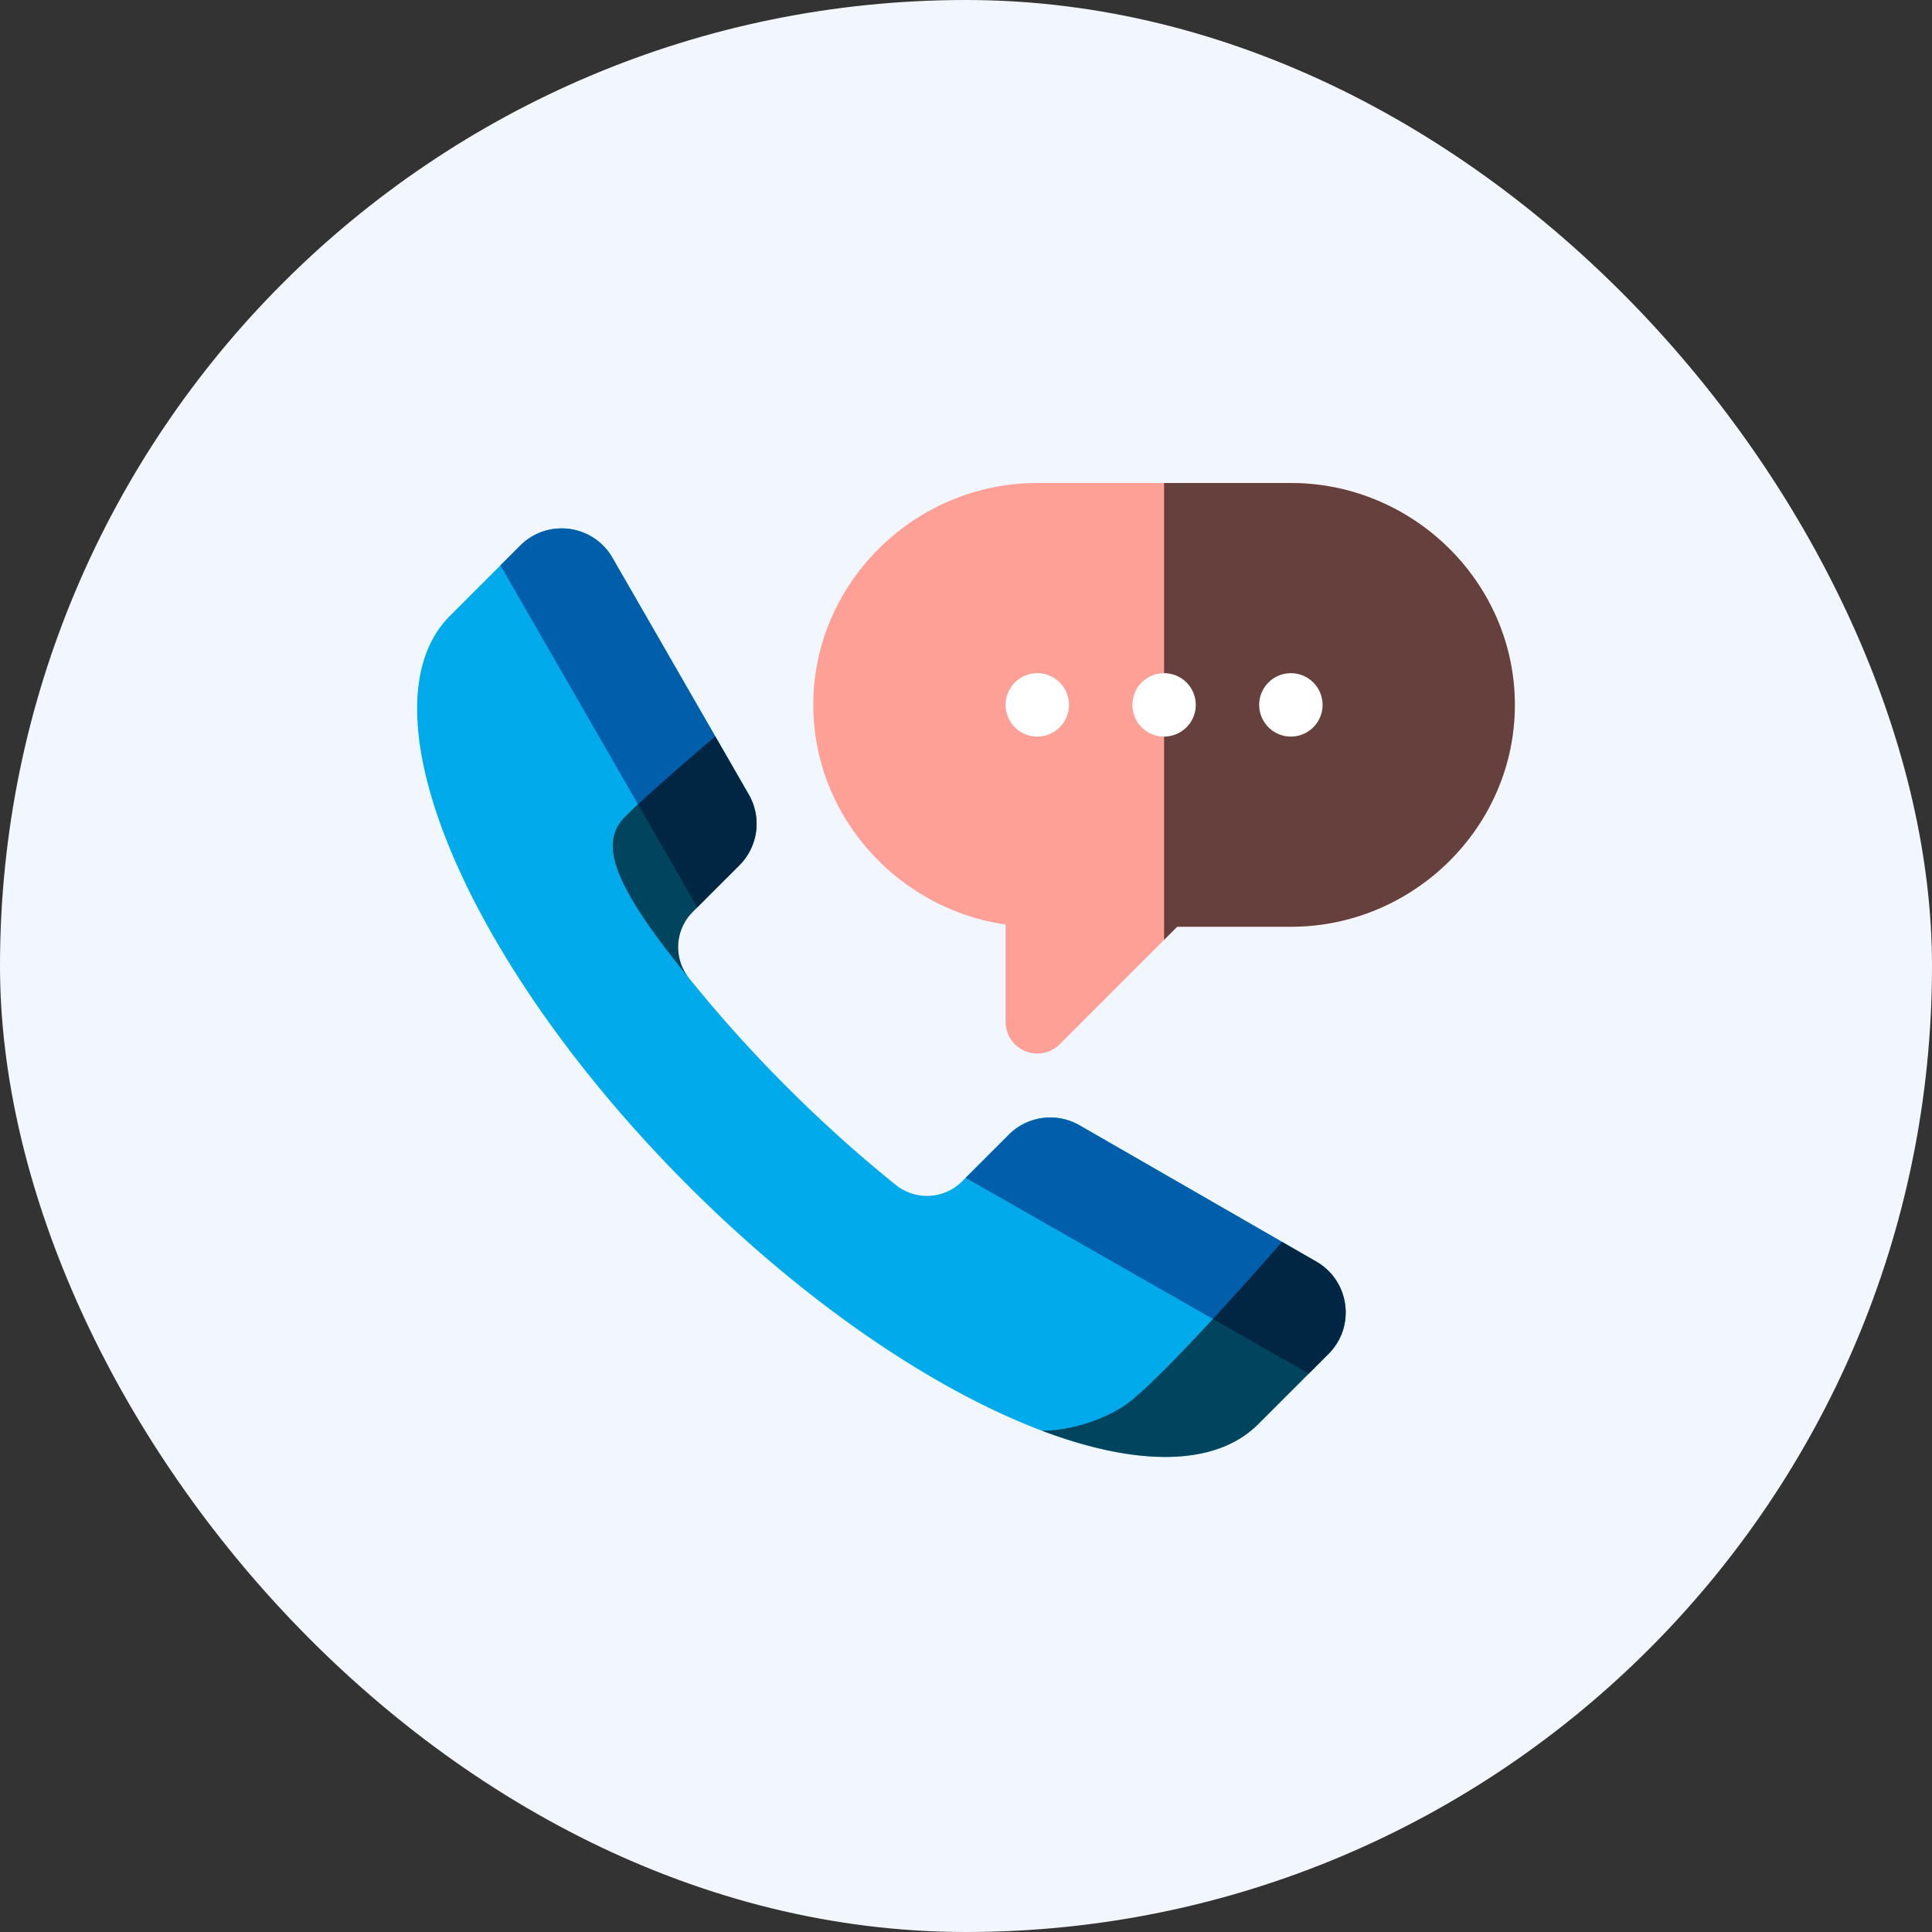
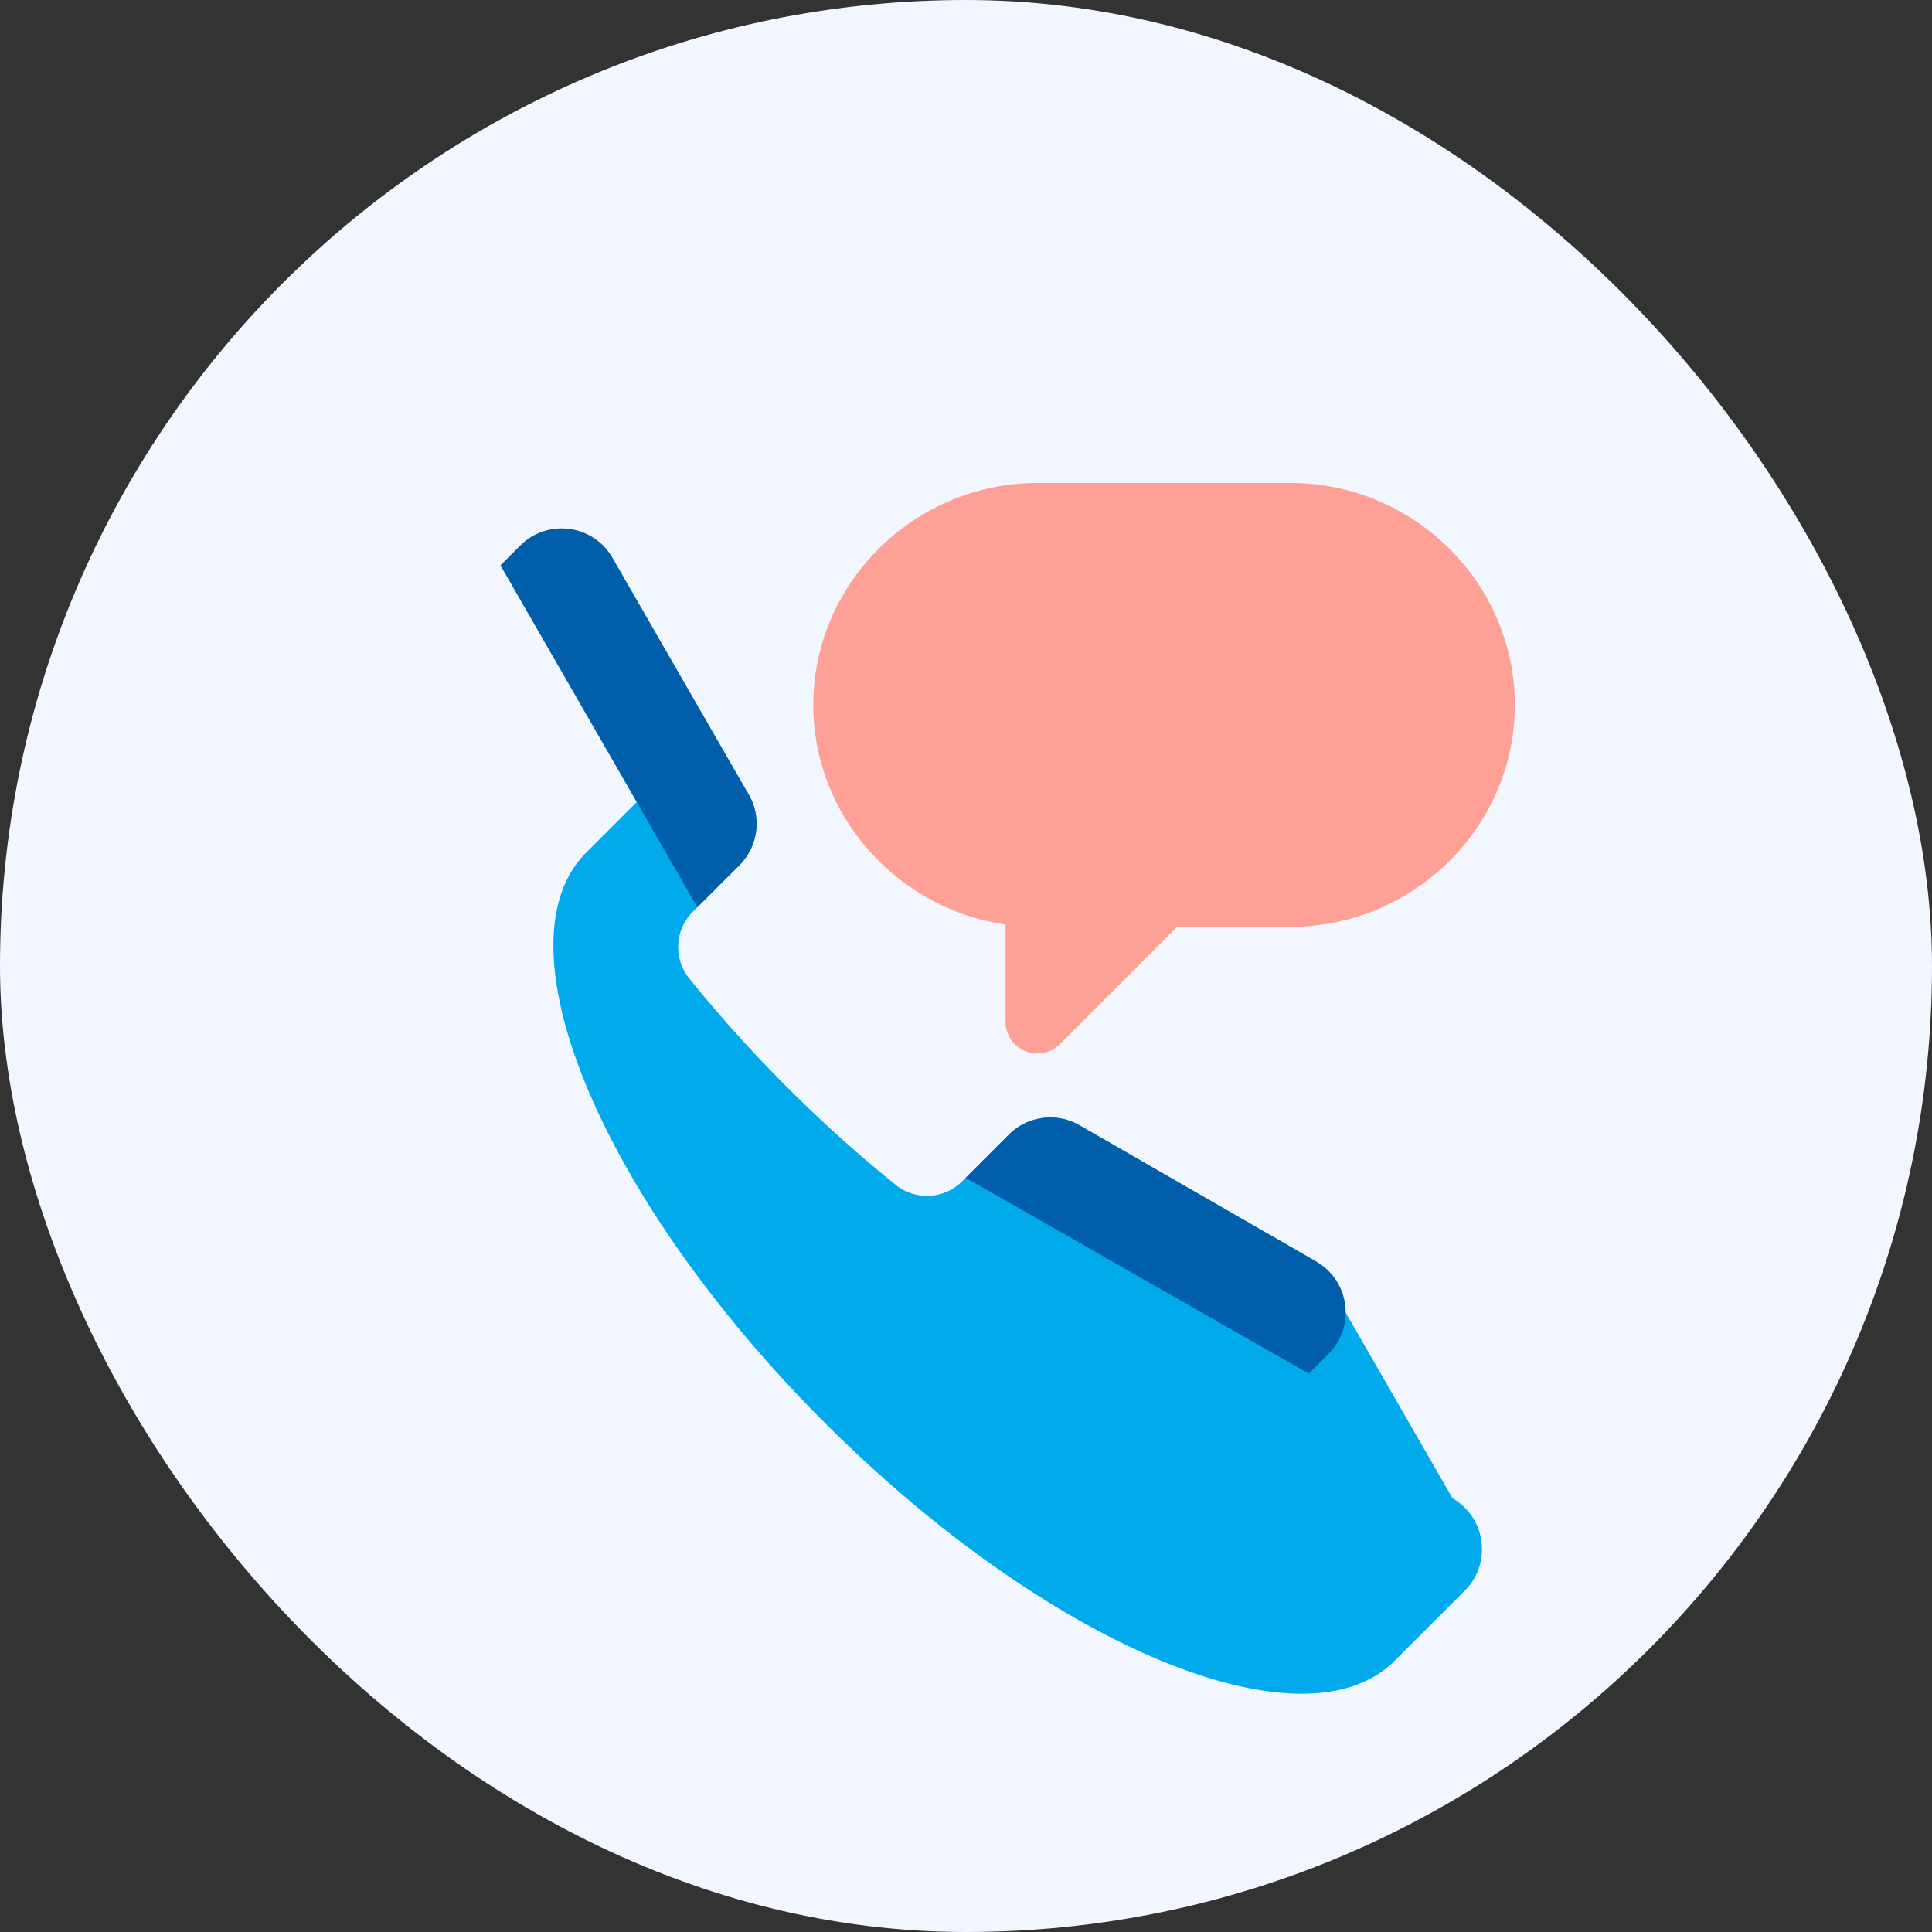
<svg xmlns="http://www.w3.org/2000/svg" width="176" height="176" fill="none">
  <rect width="100%" height="100%" fill="#333333" stroke="none" />
  <rect width="176" height="176" rx="88" fill="#F2F6FE" />
-   <path d="m119.91 114.929-21.568-12.417a5.34 5.34 0 0 0-6.44.851l-4.248 4.248a4.535 4.535 0 0 1-6.049.335c-3.33-2.68-6.66-5.662-9.913-8.917a124.067 124.067 0 0 1-8.918-9.914 4.535 4.535 0 0 1 .335-6.049l4.248-4.248a5.34 5.34 0 0 0 .851-6.44L55.793 50.812c-1.754-3.045-5.92-3.596-8.404-1.11l-6.4 6.4c-8.343 8.342 1.38 31.588 21.712 51.921 20.333 20.333 43.579 30.055 51.921 21.713l6.401-6.401c2.484-2.485 1.934-6.65-1.111-8.404l-.002-.002Z" fill="#00AAEB" />
+   <path d="m119.91 114.929-21.568-12.417a5.34 5.34 0 0 0-6.44.851l-4.248 4.248a4.535 4.535 0 0 1-6.049.335c-3.33-2.68-6.66-5.662-9.913-8.917a124.067 124.067 0 0 1-8.918-9.914 4.535 4.535 0 0 1 .335-6.049l4.248-4.248a5.34 5.34 0 0 0 .851-6.44c-1.754-3.045-5.92-3.596-8.404-1.11l-6.4 6.4c-8.343 8.342 1.38 31.588 21.712 51.921 20.333 20.333 43.579 30.055 51.921 21.713l6.401-6.401c2.484-2.485 1.934-6.65-1.111-8.404l-.002-.002Z" fill="#00AAEB" />
  <path d="m45.588 51.502 17.936 31.152 3.835-3.834a5.34 5.34 0 0 0 .851-6.44L55.793 50.812c-1.754-3.045-5.92-3.596-8.404-1.11l-1.801 1.8Zm73.634 73.632 1.8-1.801c2.485-2.485 1.935-6.65-1.11-8.404l-21.568-12.417a5.34 5.34 0 0 0-6.44.851l-3.934 3.934 31.252 17.837Z" fill="#005EAB" />
-   <path d="m63.11 83.068 4.249-4.248a5.34 5.34 0 0 0 .851-6.44l-3.054-5.304c-3.228 2.789-6.363 5.479-8.198 7.312-2.306 2.306-1.459 5.832 5.818 14.729a4.535 4.535 0 0 1 .334-6.049Zm56.8 31.861-3.119-1.795c-2.877 3.287-11.72 13.272-14.532 15.032-1.639 1.026-4.377 2.152-7.342 2.167 8.617 3.254 15.795 3.31 19.703-.598l6.401-6.4c2.485-2.485 1.934-6.65-1.111-8.404v-.002Z" fill="#000" style="mix-blend-mode:soft-light" opacity=".6" />
  <path d="M117.596 44h-23.1C83.351 44 74.09 53.068 74.09 64.213c0 10.165 7.735 18.601 17.517 20.007v8.868a2.888 2.888 0 0 0 4.929 2.041l9.507-9.507 1.196-1.195h10.355c11.145 0 20.404-9.068 20.404-20.213 0-11.144-9.259-20.214-20.402-20.214Z" fill="#FFA096" />
-   <path d="M117.596 84.425c11.144 0 20.404-9.068 20.404-20.212C138 53.068 128.739 44 117.596 44h-11.551v41.62l1.195-1.195h10.356Z" fill="#000" style="mix-blend-mode:soft-light" opacity=".6" />
-   <path d="M94.494 67.1a2.887 2.887 0 1 0 0-5.775 2.887 2.887 0 0 0 0 5.775Zm11.551 0a2.887 2.887 0 1 0 0-5.774 2.887 2.887 0 0 0 0 5.774Zm11.551 0a2.887 2.887 0 1 0 0-5.774 2.887 2.887 0 0 0 0 5.774Z" fill="#fff" />
</svg>